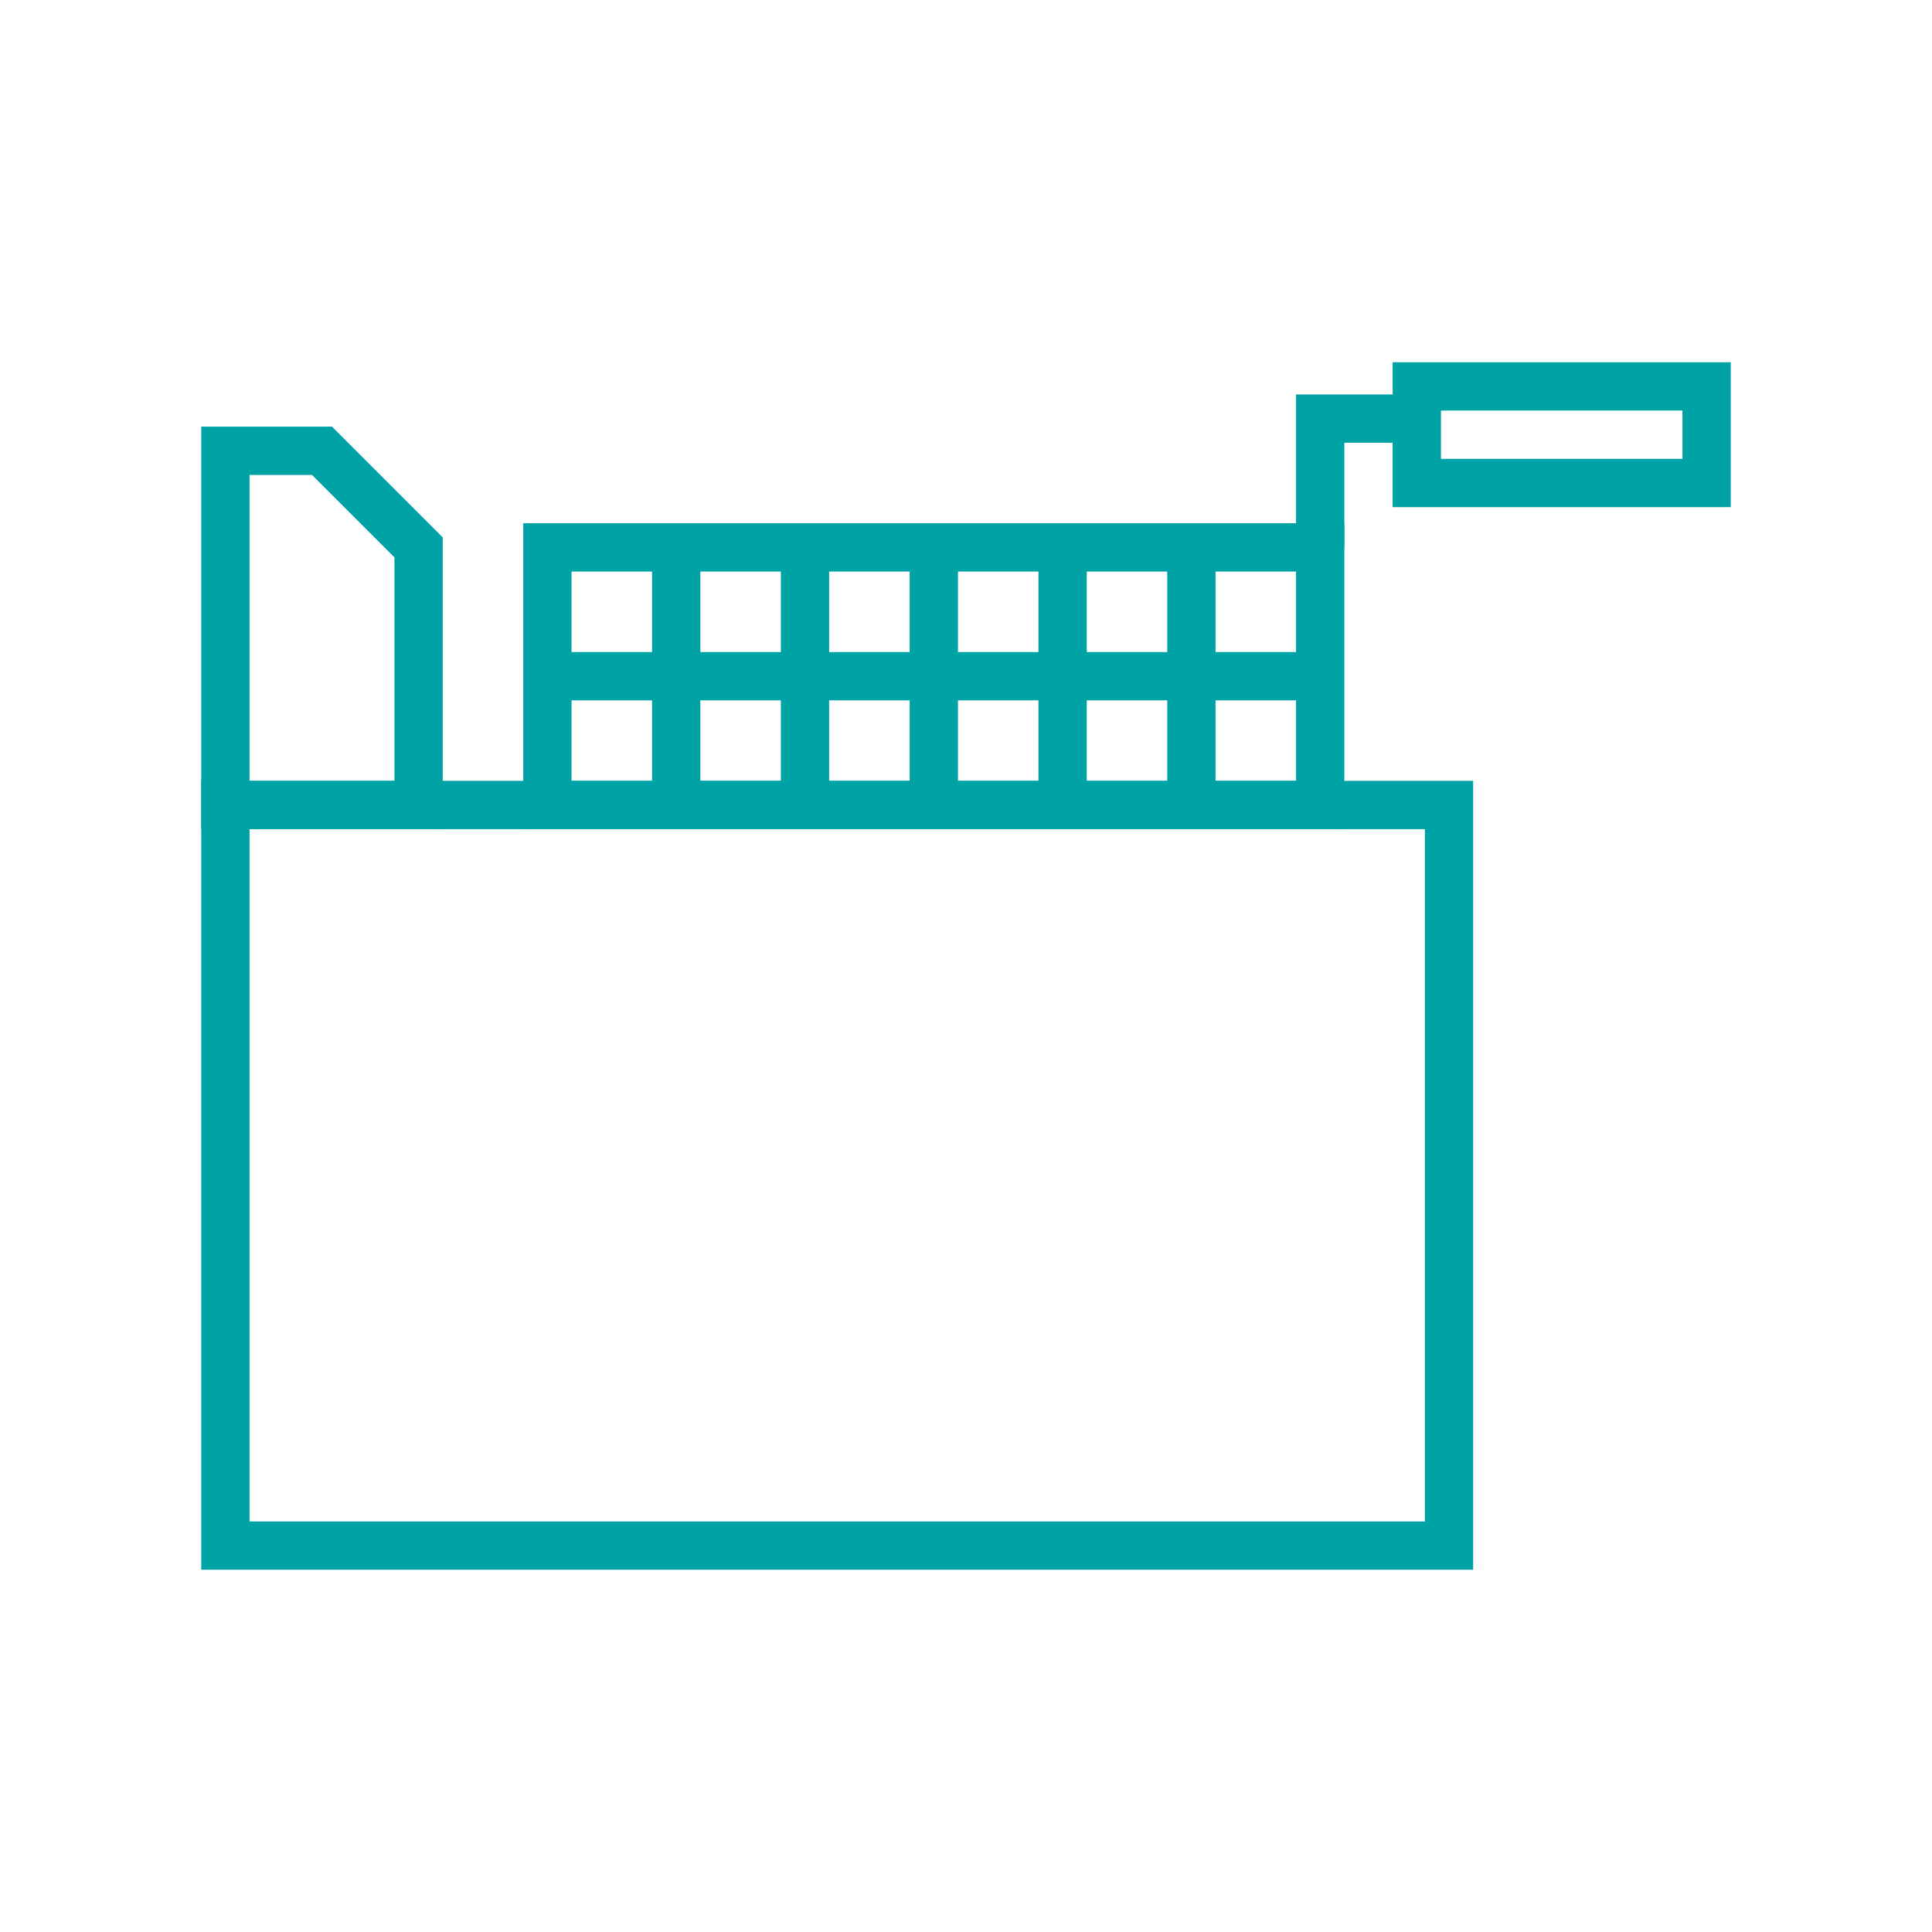
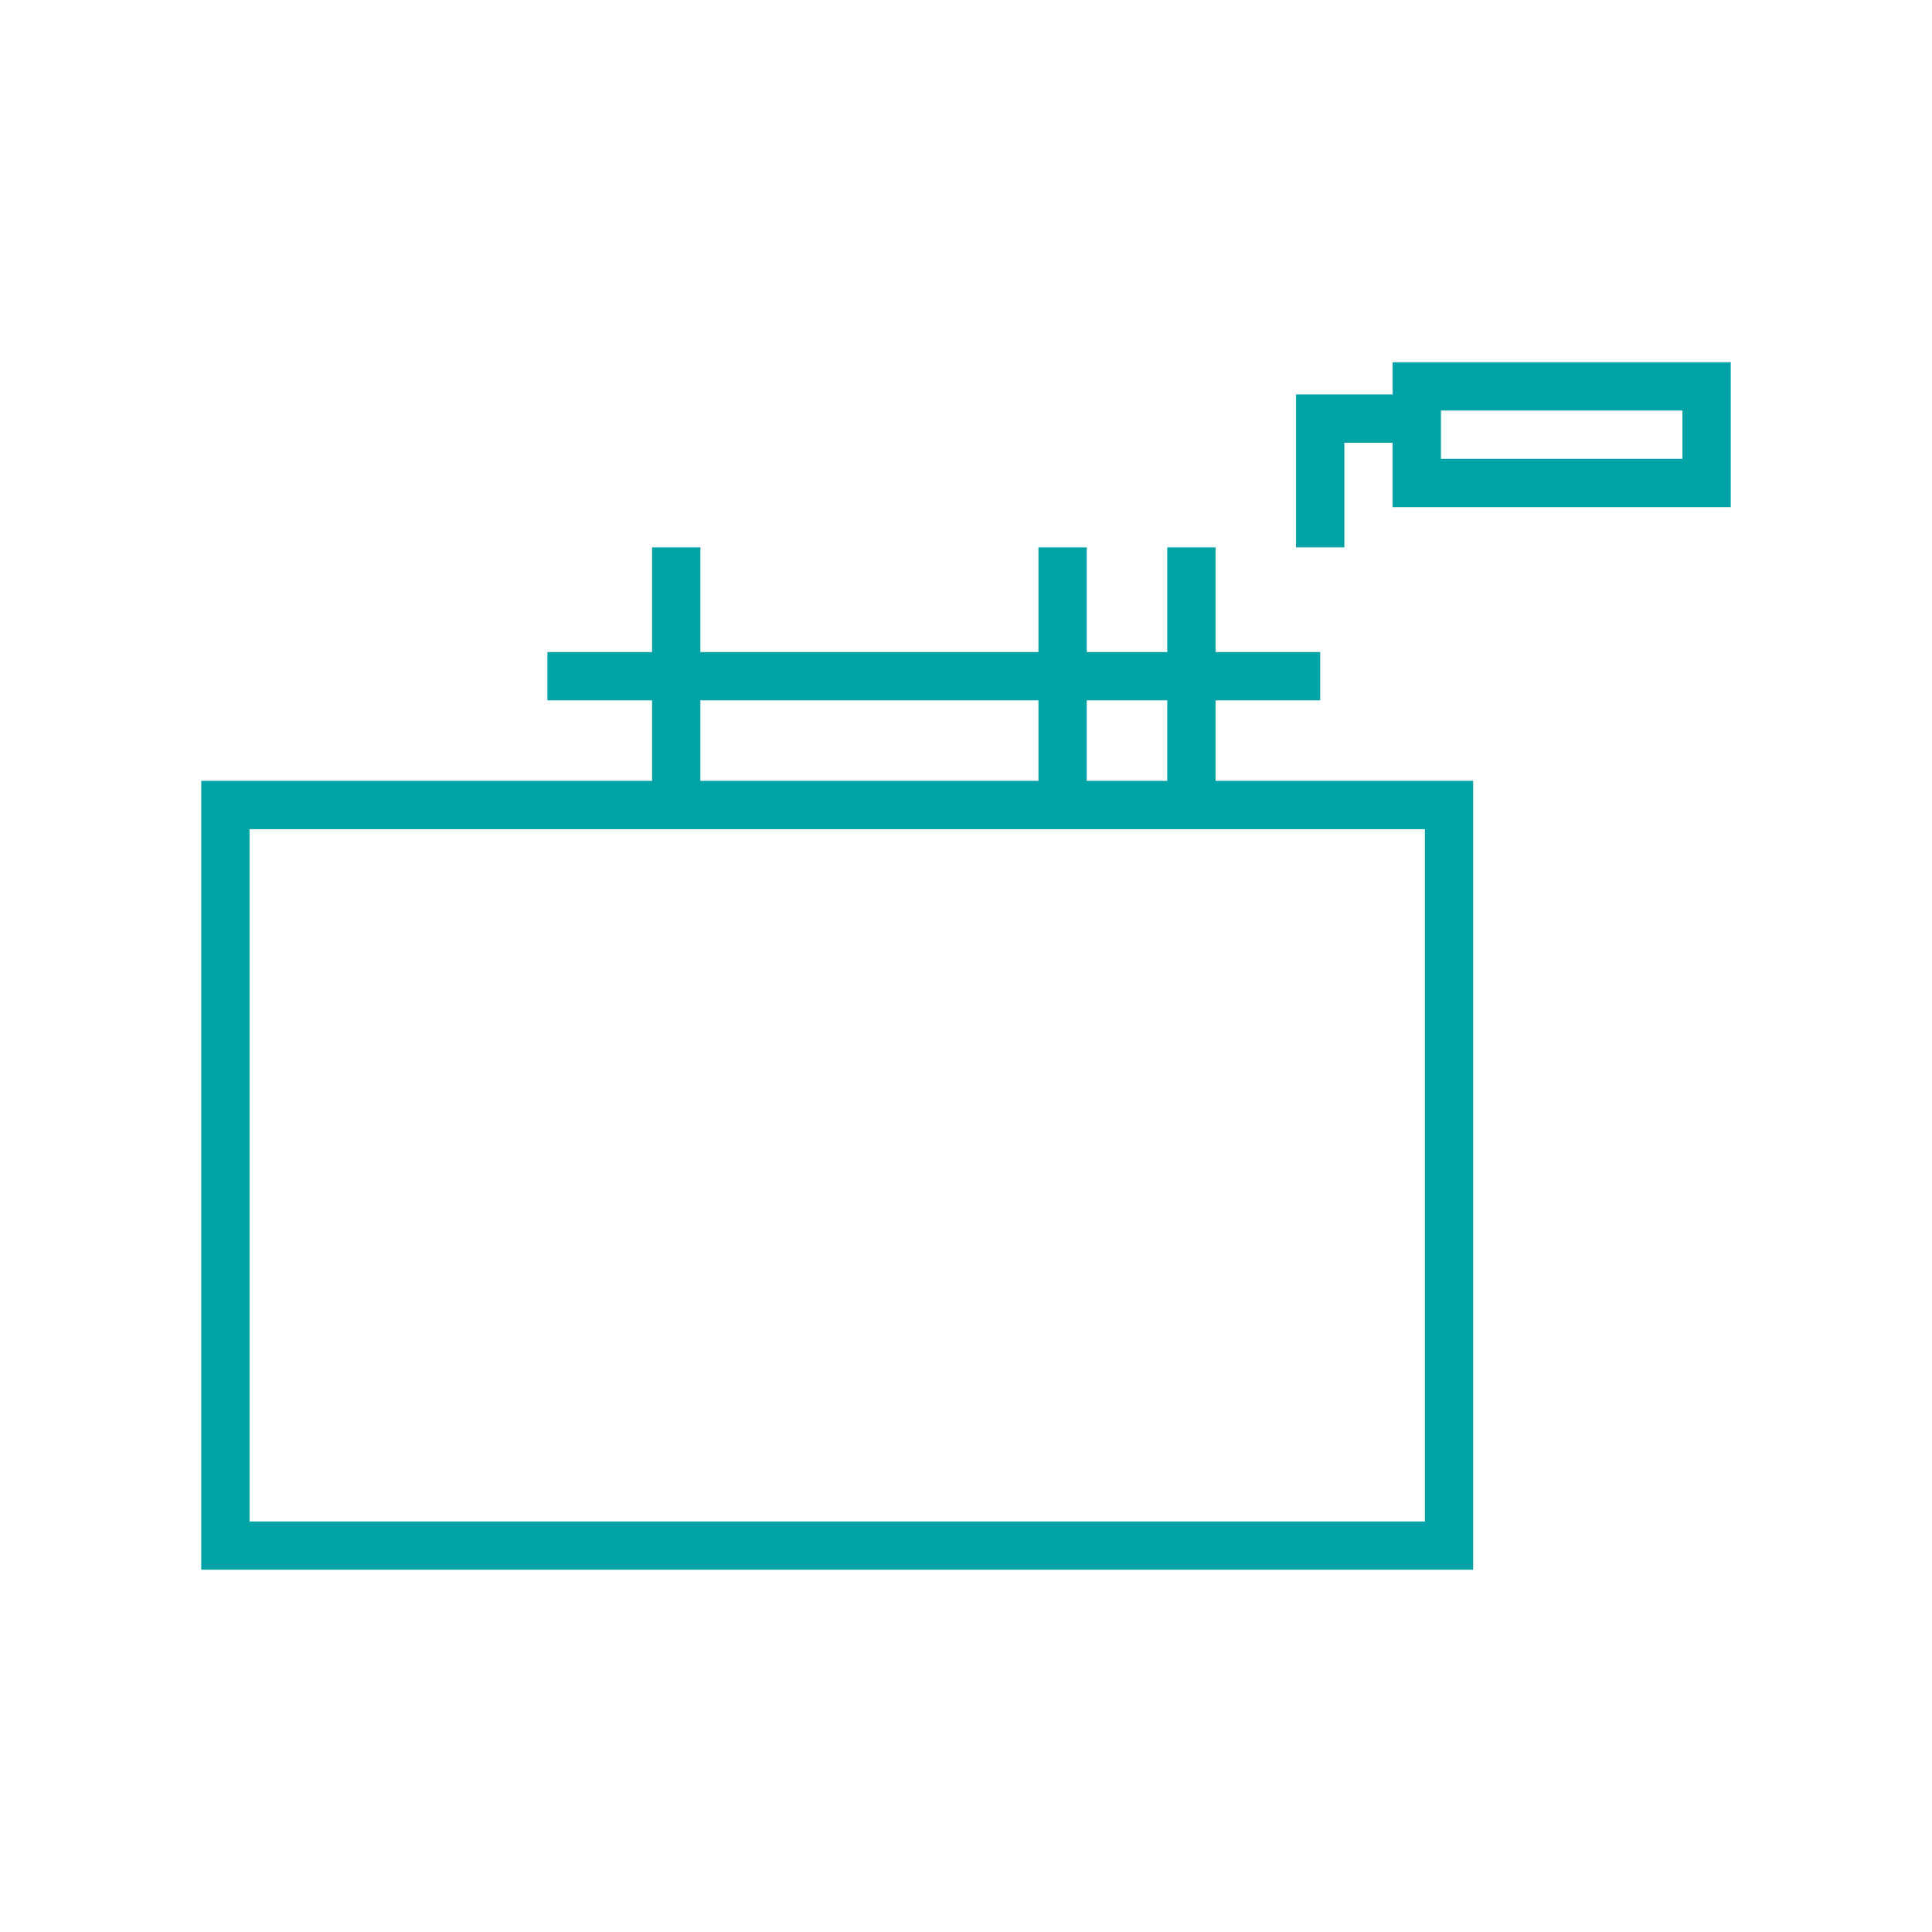
<svg xmlns="http://www.w3.org/2000/svg" version="1.1" x="0px" y="0px" width="60px" height="60px" viewBox="0 0 60 60" style="enable-background:new 0 0 60 60;" xml:space="preserve">
  <style type="text/css">
	.st0{fill:#00A3A5;}
	.st1{fill:none;stroke:#00A3A5;stroke-width:1.5;stroke-miterlimit:10;}
	.st2{display:none;}
	.st3{display:inline;fill:none;stroke:#00A3A5;stroke-width:1.5;stroke-miterlimit:10;}
	.st4{display:none;fill:none;stroke:#00A3A5;stroke-width:1.5;stroke-miterlimit:10;}
</style>
  <g id="_x30_1">
</g>
  <g id="_x30_2">
</g>
  <g id="_x30_3">
</g>
  <g id="_x30_4">
    <ellipse class="st4" cx="30" cy="30" rx="20.3" ry="20.3" />
  </g>
  <g id="_x30_5">
</g>
  <g id="_x30_6">
</g>
  <g id="_x30_7">
</g>
  <g id="_x30_8">
</g>
  <g id="_x30_9">
</g>
  <g id="_x31_0">
    <g>
-       <rect x="17" y="17" class="st1" width="24" height="8" />
      <rect x="7" y="25" class="st1" width="38" height="23" />
      <line class="st1" x1="21" y1="17" x2="21" y2="25" />
-       <line class="st1" x1="25" y1="17" x2="25" y2="25" />
-       <line class="st1" x1="29" y1="17" x2="29" y2="25" />
      <line class="st1" x1="33" y1="17" x2="33" y2="25" />
      <line class="st1" x1="37" y1="17" x2="37" y2="25" />
      <line class="st1" x1="17" y1="21" x2="41" y2="21" />
      <polyline class="st1" points="41,17 41,13 44,13   " />
      <rect x="44" y="12" class="st1" width="9" height="3" />
-       <polygon class="st1" points="13,25 7,25 7,14 10,14 13,17   " />
    </g>
  </g>
</svg>